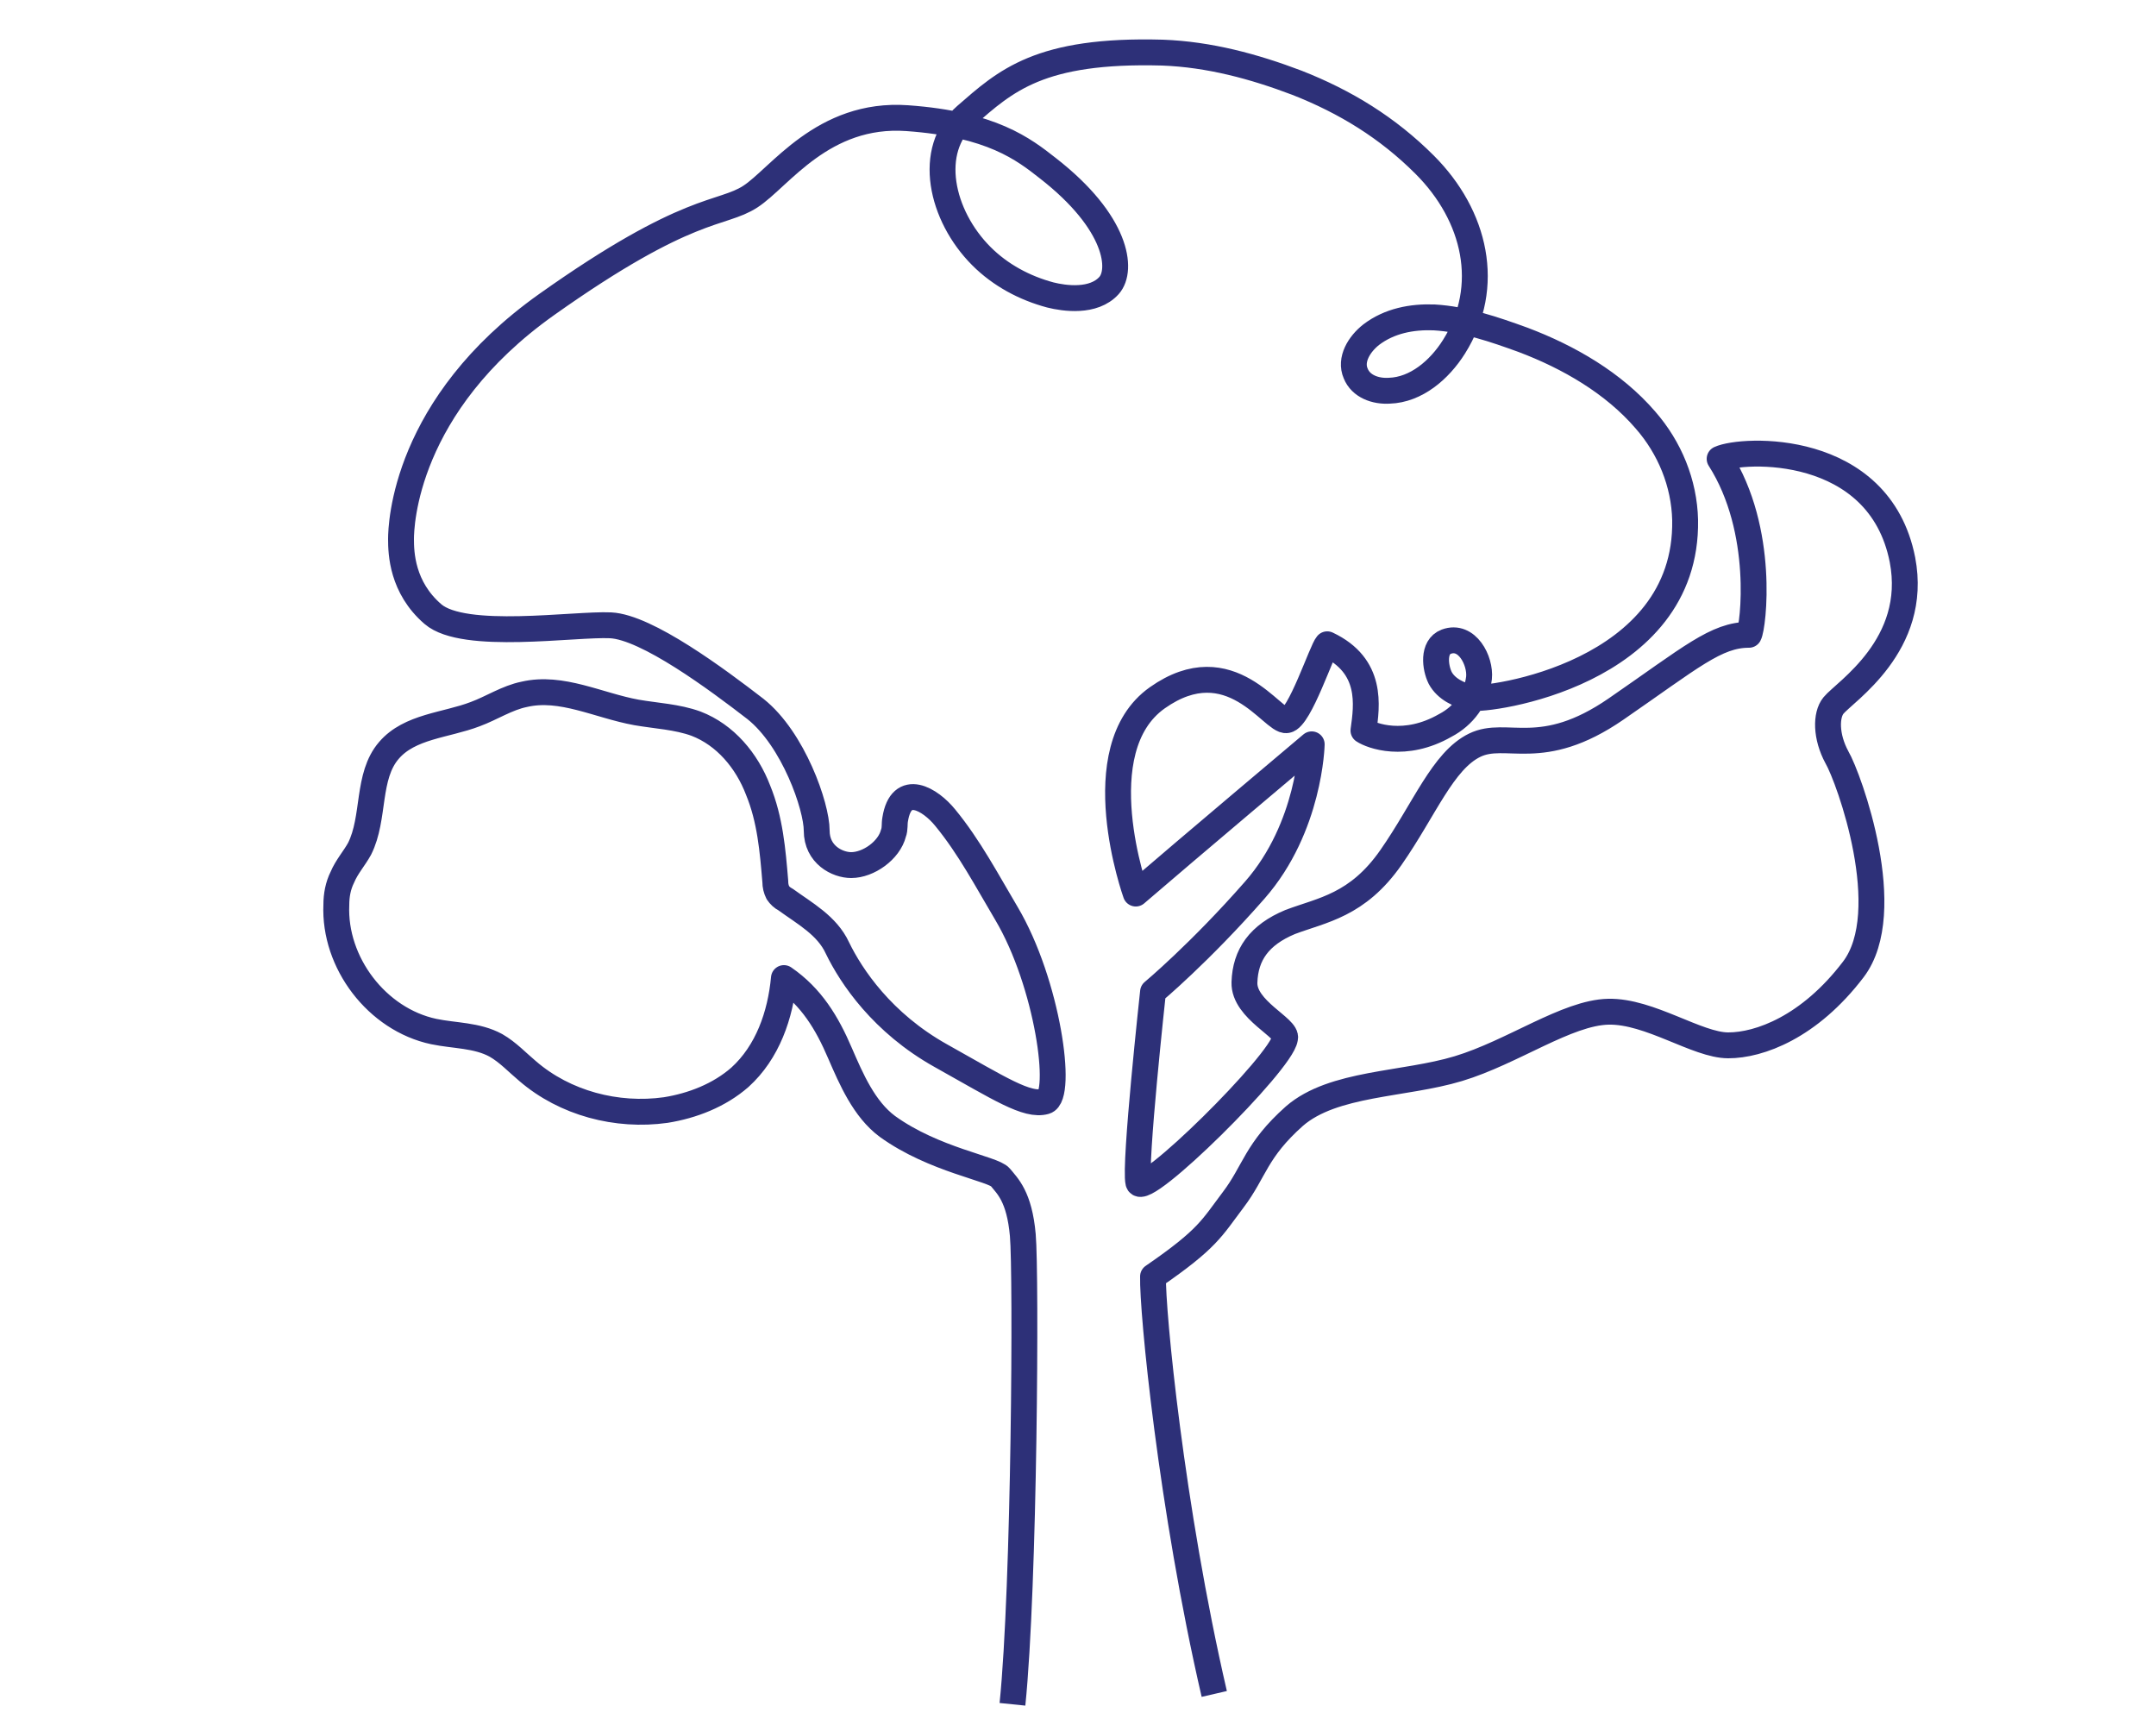
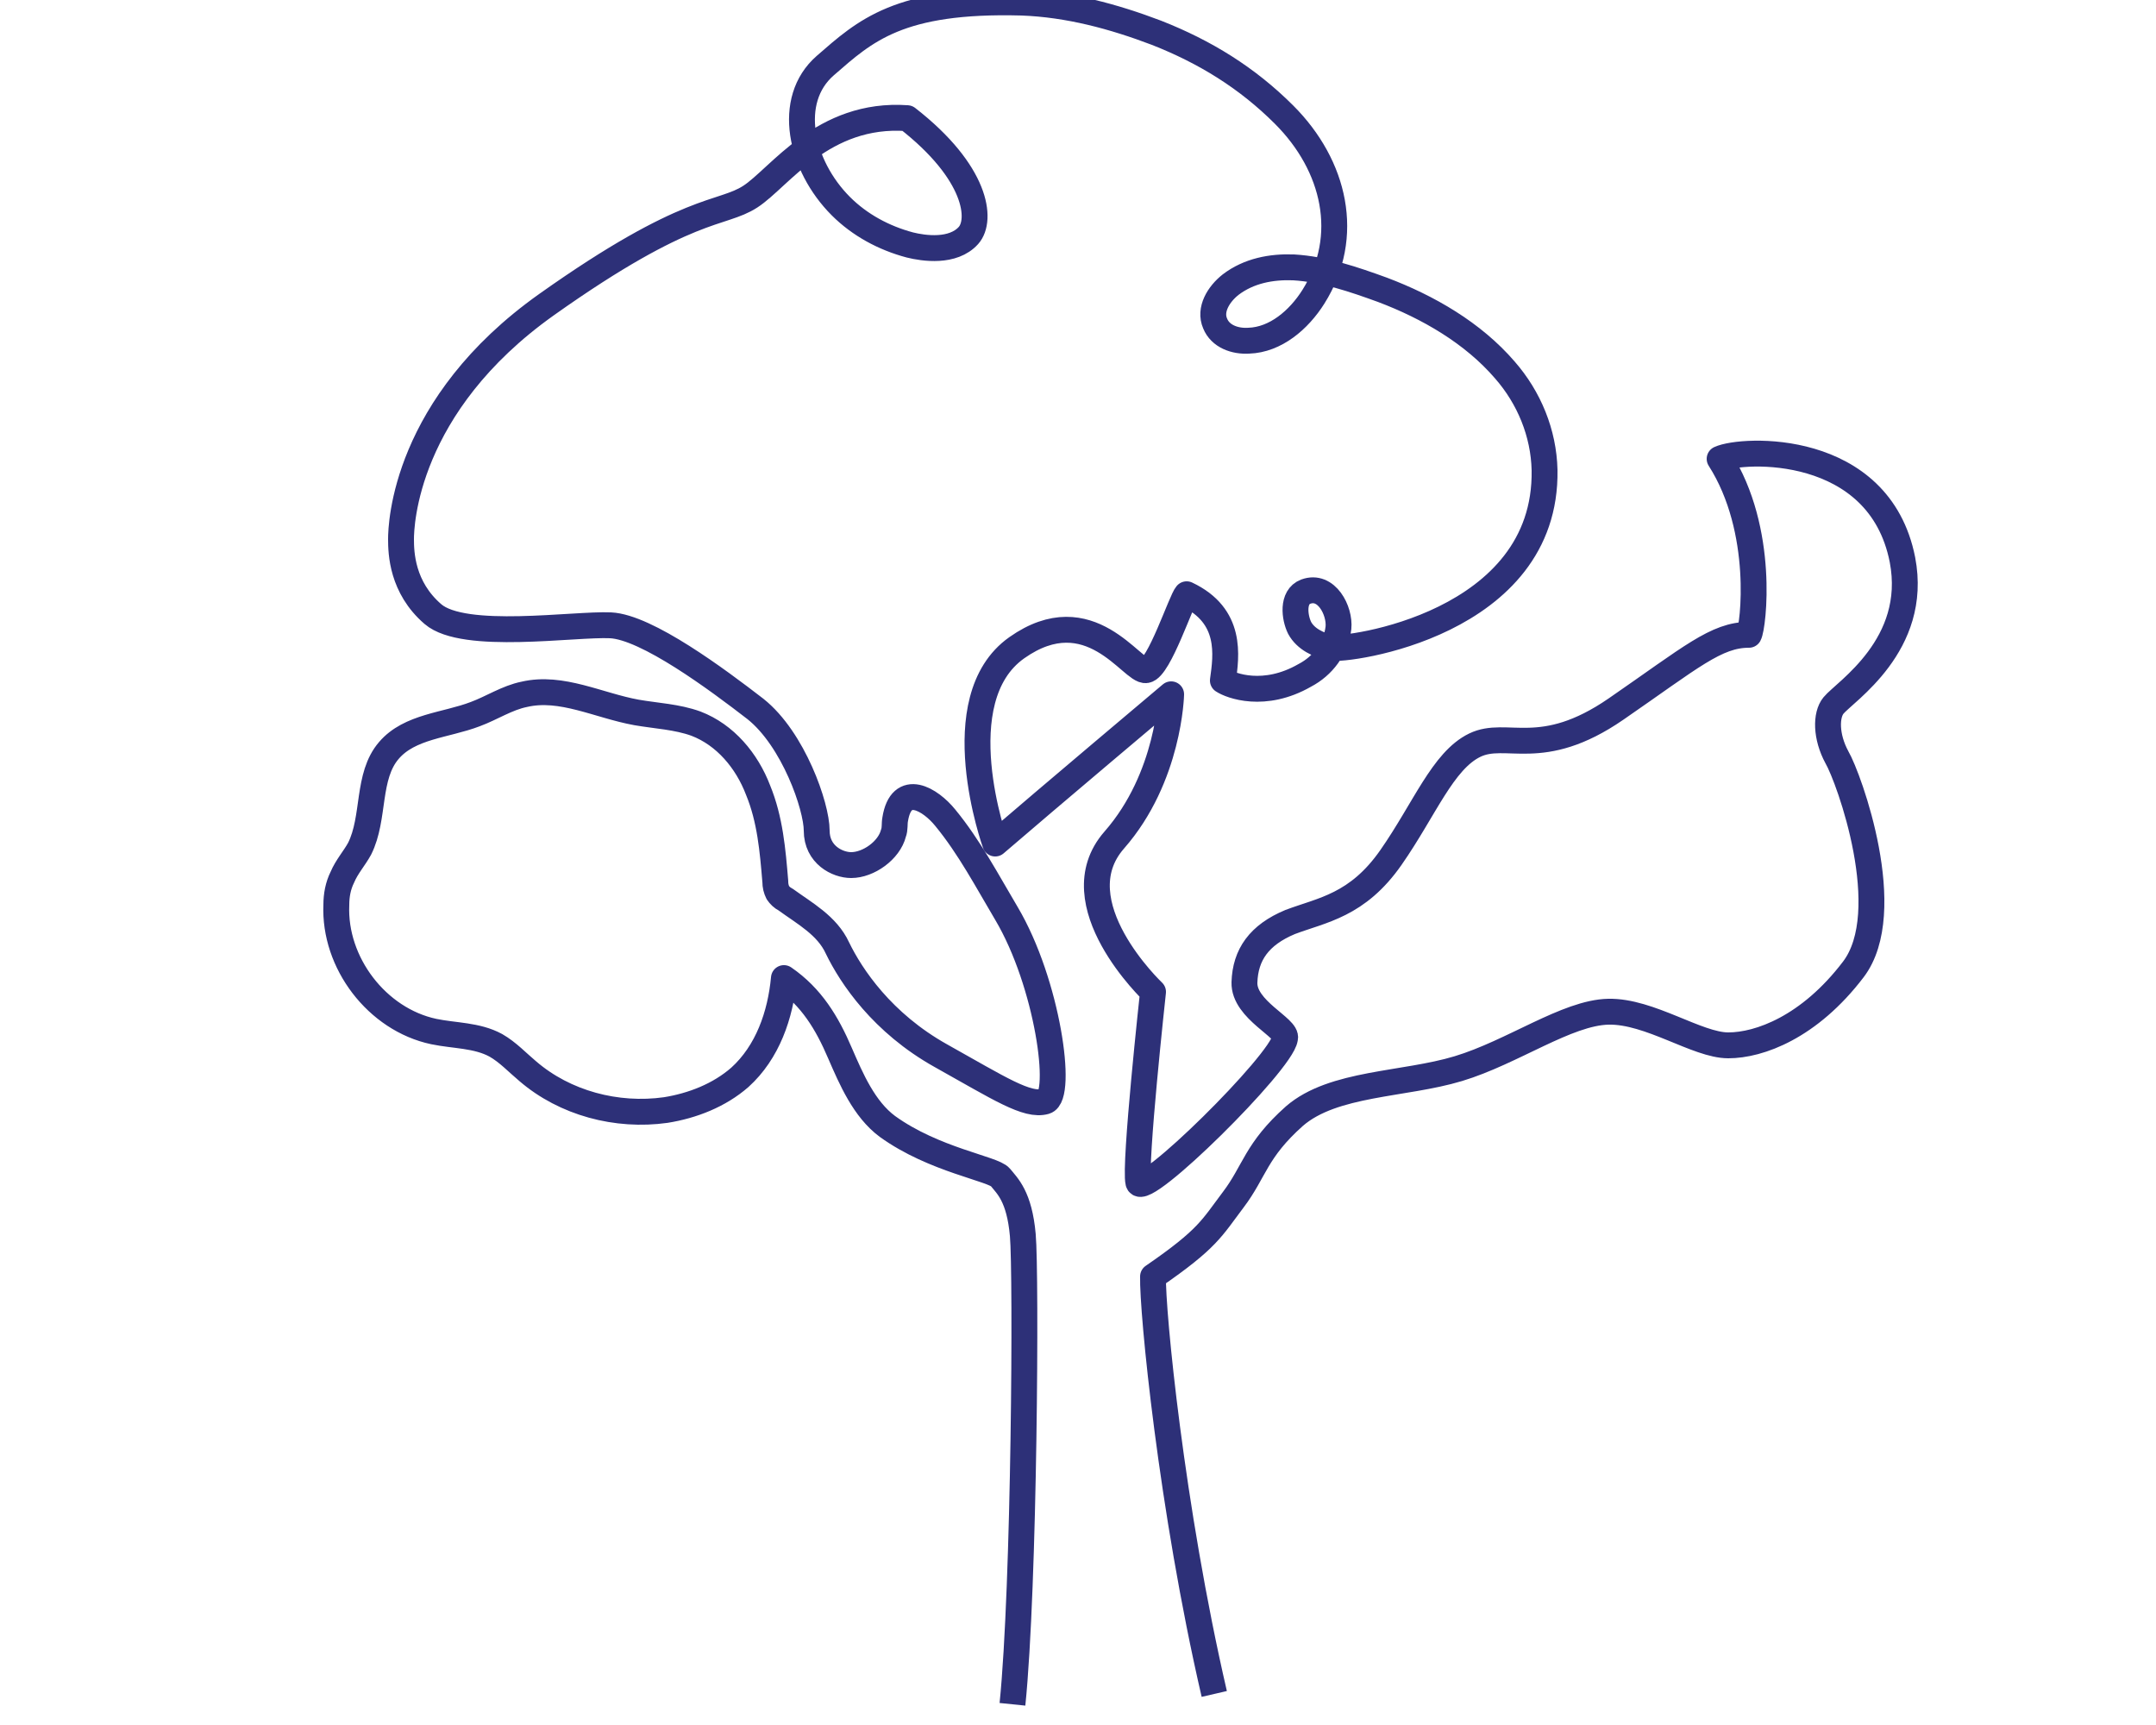
<svg xmlns="http://www.w3.org/2000/svg" version="1.1" id="Layer_1" x="0px" y="0px" viewBox="0 0 250 200" style="enable-background:new 0 0 250 200;" xml:space="preserve">
  <style type="text/css">
	.st0{fill:none;stroke:#2D3078;stroke-width:3;stroke-linejoin:round;stroke-miterlimit:10;}
</style>
-   <path class="st0" d="M117.4,197.6c1.4-13.7,1.6-50,1.2-54.4c-0.4-4.5-1.8-5.7-2.6-6.7s-7.7-2-13.1-5.9c-2.7-2-4.2-5.5-5.5-8.5  c-1.5-3.5-3.3-6.5-6.5-8.7c-0.4,4.3-1.9,8.6-5.1,11.5c-2.4,2.1-5.5,3.3-8.6,3.8c-5.7,0.8-11.7-0.8-16-4.5c-1.2-1-2.3-2.2-3.7-3  c-2.2-1.2-4.8-1.1-7.2-1.6c-6.6-1.4-11.6-8-11.3-14.7c0-1.1,0.2-2.2,0.7-3.2c0.5-1.2,1.4-2.2,2-3.3c1.8-3.6,0.8-8.4,3.4-11.4  c2.4-2.8,6.6-2.9,10-4.2c1.9-0.7,3.7-1.9,5.7-2.3c4.3-1,8.6,1.3,13,2.1c2.3,0.4,4.7,0.5,6.9,1.3c3.4,1.3,5.9,4.3,7.2,7.7  c1.4,3.4,1.7,7,2,10.6c0,0.5,0.1,0.9,0.3,1.3c0.2,0.3,0.5,0.6,0.9,0.8c2.2,1.6,4.8,3,6,5.6c1.6,3.3,5.2,8.7,12,12.5  c6.8,3.8,10,5.9,12.1,5.3c2.1-0.6,0.3-13.7-4.5-21.8c-2.2-3.7-4.3-7.7-7.1-11.1c-1.7-2.1-5.1-4.2-5.8,0.2c-0.1,0.5,0,1.1-0.2,1.6  c-0.5,2-2.9,3.7-4.9,3.7c-1.6,0-4-1.2-4-4c0-2.8-2.7-10.6-7.1-14.1c-4.4-3.4-12.6-9.5-16.8-9.7c-4.2-0.2-17,1.8-20.6-1.3  c-3.6-3.1-3.7-7.1-3.7-8.7S46.9,47,63.4,35.3S83.6,25,87,22.8s8.4-9.8,18.2-9.1c9.8,0.7,13.5,3.6,16.3,5.8  c8.1,6.3,8.7,11.8,7.1,13.6c-1.8,2-5.2,1.5-6.8,1.1c-3-0.8-5.8-2.3-8-4.5c-4.7-4.7-6.4-12.3-1.8-16.3s8.5-7.7,22.8-7.3  c5.4,0.2,10.6,1.6,15.6,3.5c5.6,2.2,10.5,5.2,14.8,9.5c5.9,5.9,7.8,14.1,3.4,21.1c-1.7,2.7-4.4,5-7.5,5.1c-1.6,0.1-3.3-0.5-3.9-2  c-0.7-1.6,0.4-3.4,1.8-4.5c2.1-1.6,4.7-2.1,7.3-2c3.5,0.2,7,1.4,10.3,2.6c5.3,2,10.5,5,14.2,9.3c2.8,3.2,4.5,7.3,4.6,11.6  c0.3,17.9-23,21-24.8,20.6c-1.4-0.3-2.9-1-3.6-2.3c-0.6-1.2-0.9-3.6,0.7-4.2c2.4-0.9,4,2.2,3.8,4.2c-0.3,2.4-1.8,4.4-3.9,5.5  c-4.7,2.7-8.6,1.2-9.5,0.6c0.4-2.9,1.1-7.5-4.2-10c-0.6,0.6-3.2,8.6-4.7,8.8c-1.6,0.3-6.5-8.6-15-2.6c-8.5,6-2.5,22.7-2.5,22.7  c5.8-5,20.4-17.3,20.4-17.3s-0.2,9.6-6.6,16.9S133.7,115,133.7,115s-2.2,20.1-1.7,22.1s16.6-13.9,17-16.7c0.4-1.2-4.8-3.3-4.7-6.5  s1.7-5.5,5.3-7c3.7-1.4,7.8-1.9,11.7-7.5s6-11.2,9.7-13s7.7,1.8,16.4-4.2s11.6-8.6,15.4-8.6c0.5-0.9,1.9-12.1-3.4-20.4  c2.6-1.2,18.5-2,21.2,11.7c1.9,9.9-6.7,15.3-8,16.9c-0.9,1.1-0.9,3.6,0.4,6c1.4,2.4,7,17.9,1.9,24.6c-5.1,6.7-10.9,8.8-14.5,8.8  s-9.1-4-13.9-3.9c-4.8,0.1-11.1,4.7-17.4,6.6c-6.3,1.9-14.5,1.6-19,5.5c-4.5,4-4.6,6.4-7.1,9.7c-2.5,3.3-2.9,4.5-9.3,8.9  c-0.1,3.9,2.1,26.8,7.1,48.4" />
+   <path class="st0" d="M117.4,197.6c1.4-13.7,1.6-50,1.2-54.4c-0.4-4.5-1.8-5.7-2.6-6.7s-7.7-2-13.1-5.9c-2.7-2-4.2-5.5-5.5-8.5  c-1.5-3.5-3.3-6.5-6.5-8.7c-0.4,4.3-1.9,8.6-5.1,11.5c-2.4,2.1-5.5,3.3-8.6,3.8c-5.7,0.8-11.7-0.8-16-4.5c-1.2-1-2.3-2.2-3.7-3  c-2.2-1.2-4.8-1.1-7.2-1.6c-6.6-1.4-11.6-8-11.3-14.7c0-1.1,0.2-2.2,0.7-3.2c0.5-1.2,1.4-2.2,2-3.3c1.8-3.6,0.8-8.4,3.4-11.4  c2.4-2.8,6.6-2.9,10-4.2c1.9-0.7,3.7-1.9,5.7-2.3c4.3-1,8.6,1.3,13,2.1c2.3,0.4,4.7,0.5,6.9,1.3c3.4,1.3,5.9,4.3,7.2,7.7  c1.4,3.4,1.7,7,2,10.6c0,0.5,0.1,0.9,0.3,1.3c0.2,0.3,0.5,0.6,0.9,0.8c2.2,1.6,4.8,3,6,5.6c1.6,3.3,5.2,8.7,12,12.5  c6.8,3.8,10,5.9,12.1,5.3c2.1-0.6,0.3-13.7-4.5-21.8c-2.2-3.7-4.3-7.7-7.1-11.1c-1.7-2.1-5.1-4.2-5.8,0.2c-0.1,0.5,0,1.1-0.2,1.6  c-0.5,2-2.9,3.7-4.9,3.7c-1.6,0-4-1.2-4-4c0-2.8-2.7-10.6-7.1-14.1c-4.4-3.4-12.6-9.5-16.8-9.7c-4.2-0.2-17,1.8-20.6-1.3  c-3.6-3.1-3.7-7.1-3.7-8.7S46.9,47,63.4,35.3S83.6,25,87,22.8s8.4-9.8,18.2-9.1c8.1,6.3,8.7,11.8,7.1,13.6c-1.8,2-5.2,1.5-6.8,1.1c-3-0.8-5.8-2.3-8-4.5c-4.7-4.7-6.4-12.3-1.8-16.3s8.5-7.7,22.8-7.3  c5.4,0.2,10.6,1.6,15.6,3.5c5.6,2.2,10.5,5.2,14.8,9.5c5.9,5.9,7.8,14.1,3.4,21.1c-1.7,2.7-4.4,5-7.5,5.1c-1.6,0.1-3.3-0.5-3.9-2  c-0.7-1.6,0.4-3.4,1.8-4.5c2.1-1.6,4.7-2.1,7.3-2c3.5,0.2,7,1.4,10.3,2.6c5.3,2,10.5,5,14.2,9.3c2.8,3.2,4.5,7.3,4.6,11.6  c0.3,17.9-23,21-24.8,20.6c-1.4-0.3-2.9-1-3.6-2.3c-0.6-1.2-0.9-3.6,0.7-4.2c2.4-0.9,4,2.2,3.8,4.2c-0.3,2.4-1.8,4.4-3.9,5.5  c-4.7,2.7-8.6,1.2-9.5,0.6c0.4-2.9,1.1-7.5-4.2-10c-0.6,0.6-3.2,8.6-4.7,8.8c-1.6,0.3-6.5-8.6-15-2.6c-8.5,6-2.5,22.7-2.5,22.7  c5.8-5,20.4-17.3,20.4-17.3s-0.2,9.6-6.6,16.9S133.7,115,133.7,115s-2.2,20.1-1.7,22.1s16.6-13.9,17-16.7c0.4-1.2-4.8-3.3-4.7-6.5  s1.7-5.5,5.3-7c3.7-1.4,7.8-1.9,11.7-7.5s6-11.2,9.7-13s7.7,1.8,16.4-4.2s11.6-8.6,15.4-8.6c0.5-0.9,1.9-12.1-3.4-20.4  c2.6-1.2,18.5-2,21.2,11.7c1.9,9.9-6.7,15.3-8,16.9c-0.9,1.1-0.9,3.6,0.4,6c1.4,2.4,7,17.9,1.9,24.6c-5.1,6.7-10.9,8.8-14.5,8.8  s-9.1-4-13.9-3.9c-4.8,0.1-11.1,4.7-17.4,6.6c-6.3,1.9-14.5,1.6-19,5.5c-4.5,4-4.6,6.4-7.1,9.7c-2.5,3.3-2.9,4.5-9.3,8.9  c-0.1,3.9,2.1,26.8,7.1,48.4" />
</svg>